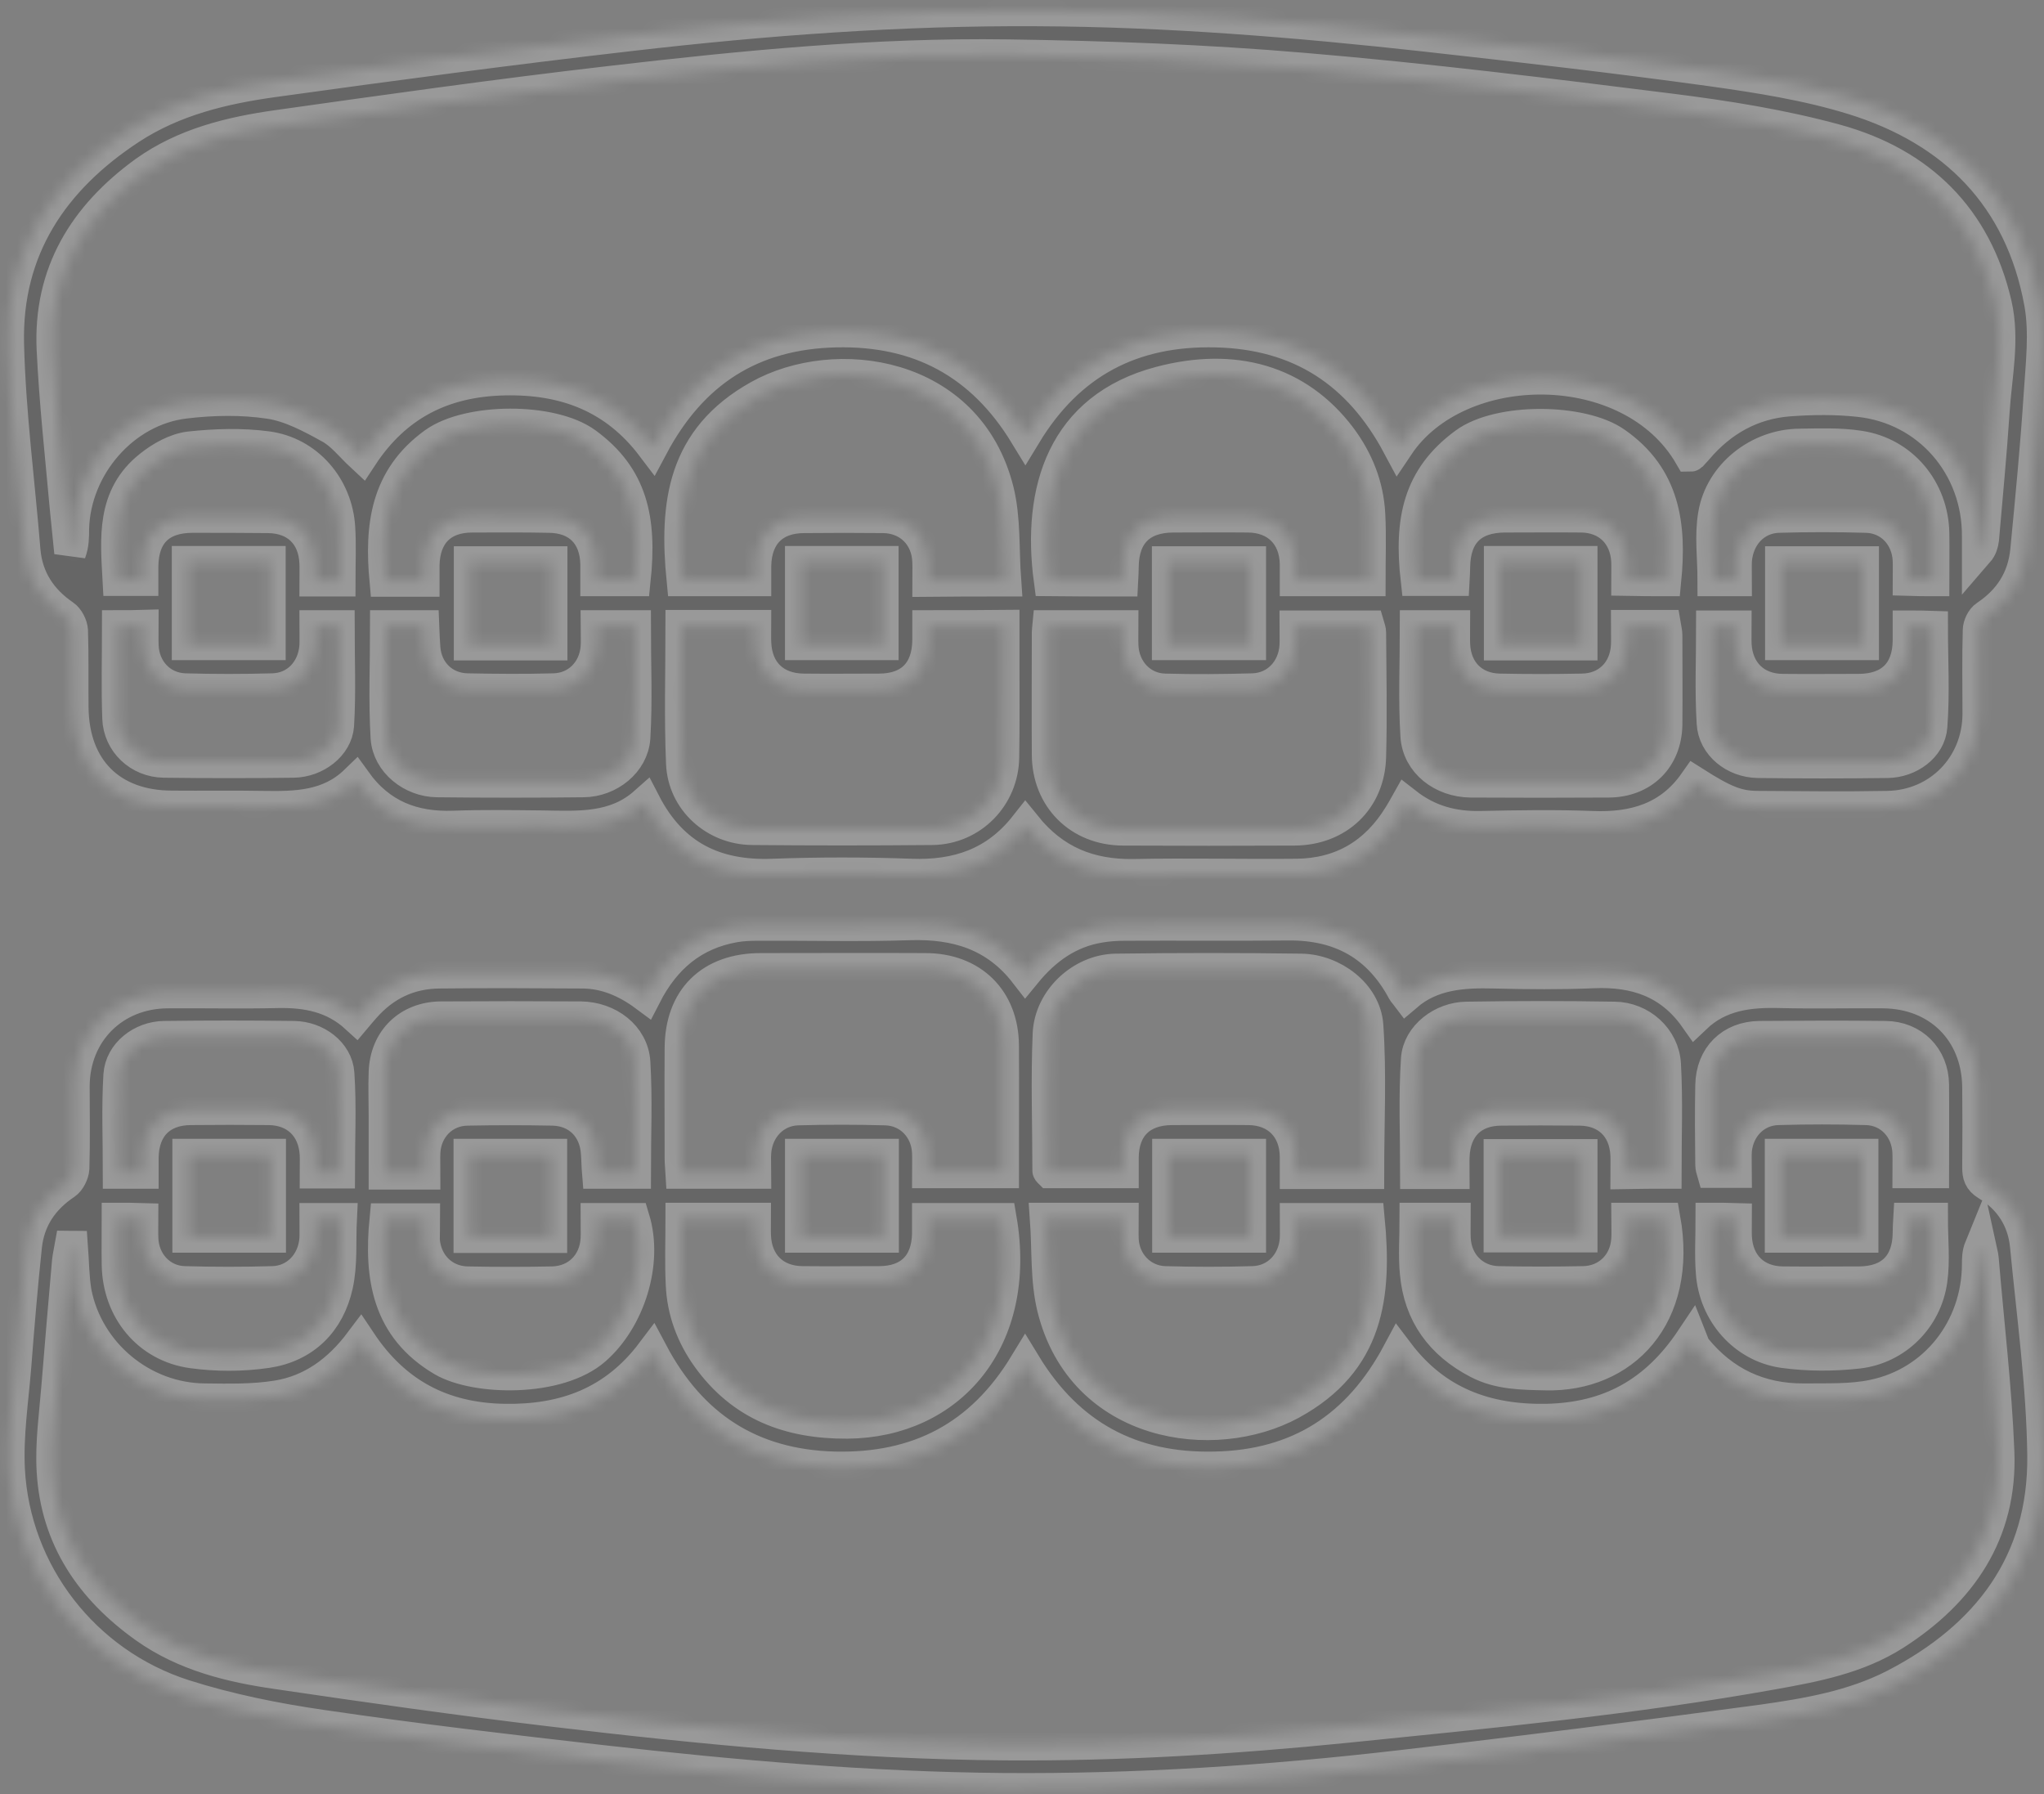
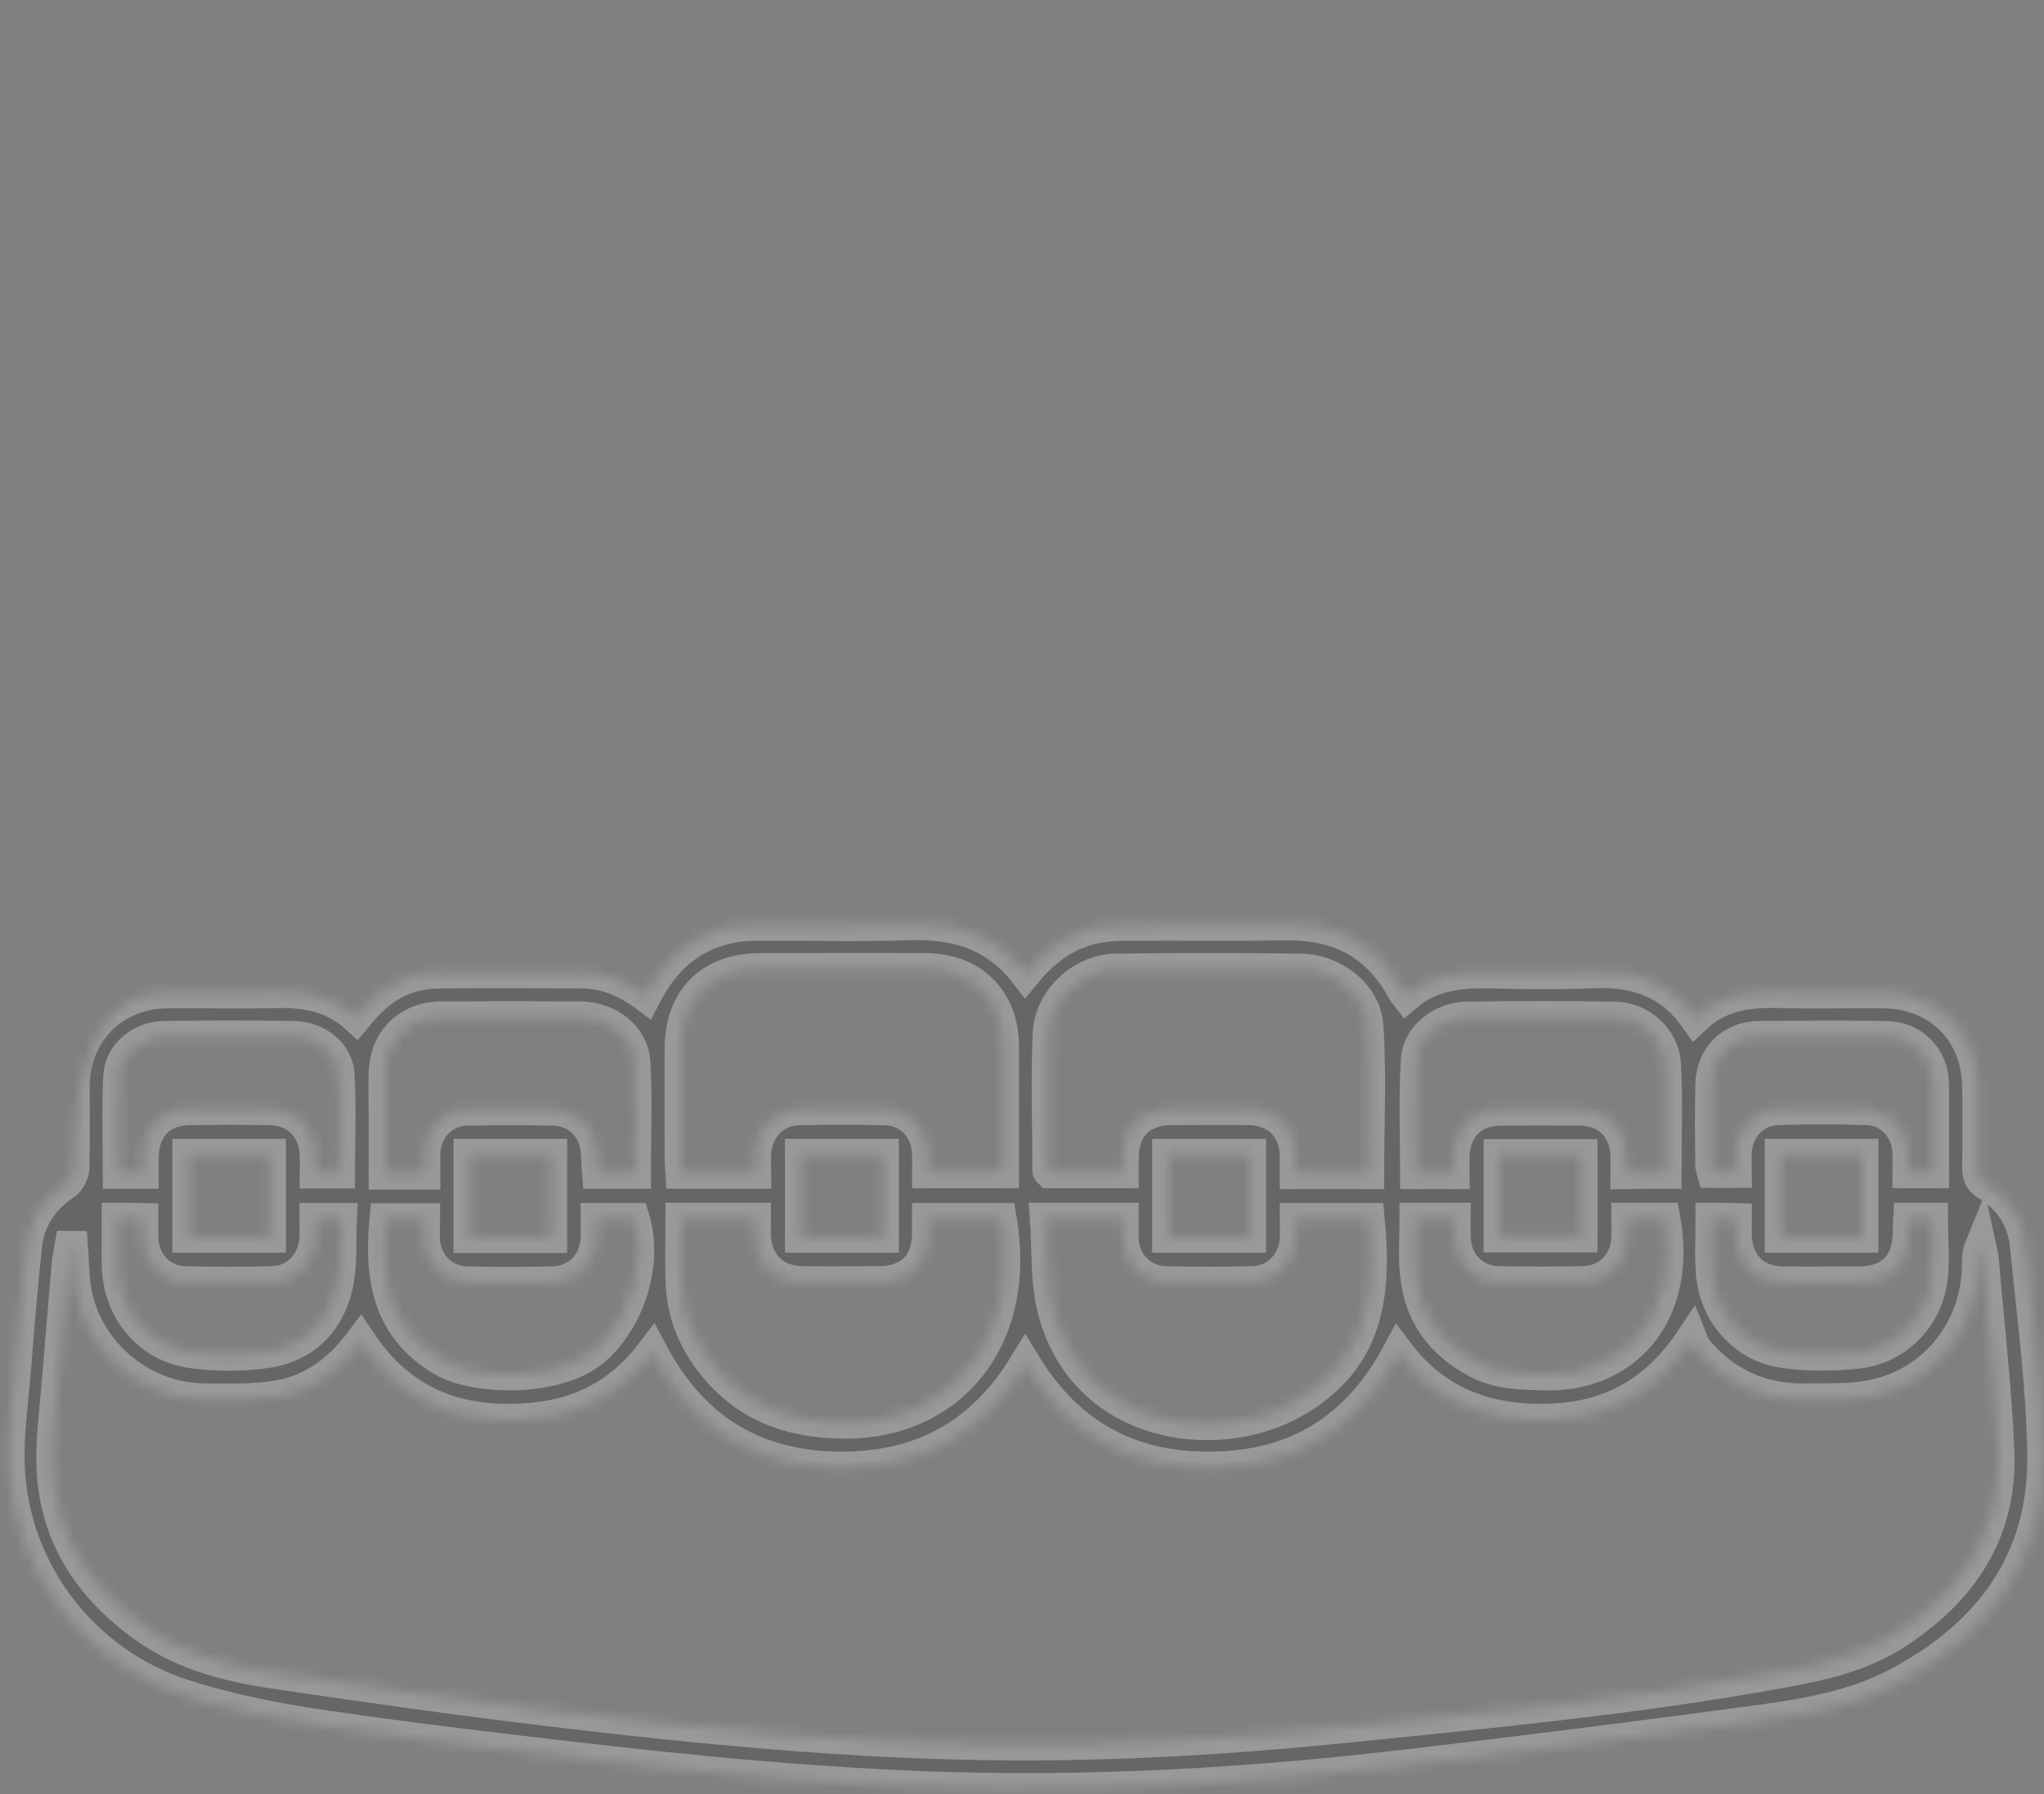
<svg xmlns="http://www.w3.org/2000/svg" width="180" height="158" viewBox="0 0 180 158" fill="none">
  <rect x="0" y="0" width="180" height="158" fill="#808080" stroke="none" />
  <g opacity="0.2">
    <mask id="path-1-inside-1_370_1189" fill="white">
-       <path d="M56.831 87.683C58.553 84.315 61.061 82.225 64.675 81.585C65.364 81.462 66.052 81.438 66.741 81.438C71.216 81.413 75.667 81.536 80.142 81.388C84.2 81.266 87.667 82.298 90.298 85.692C92.068 83.528 94.158 82.052 96.863 81.61C97.576 81.487 98.339 81.438 99.052 81.438C103.847 81.413 108.642 81.462 113.437 81.413C118.01 81.364 121.404 83.233 123.567 87.29C123.617 87.388 123.715 87.462 123.863 87.659C126.1 85.741 128.805 85.569 131.608 85.642C134.51 85.716 137.436 85.741 140.338 85.618C143.977 85.47 147.05 86.454 149.288 89.626C151.427 87.585 154.009 87.29 156.763 87.364C159.788 87.438 162.837 87.364 165.861 87.388C170.706 87.438 174.124 90.831 174.197 95.675C174.222 98.06 174.222 100.421 174.197 102.806C174.197 103.47 174.32 103.913 174.96 104.306C176.976 105.511 178.181 107.38 178.402 109.691C178.992 115.838 179.853 122.01 179.927 128.182C180.025 137.6 175.033 144.116 166.87 148.346C163.206 150.239 159.173 150.928 155.165 151.493C144.567 152.92 133.969 154.272 123.371 155.501C111.715 156.854 100.035 157.616 88.306 157.518C76.503 157.419 64.749 156.387 53.02 155.059C44.807 154.124 36.594 153.165 28.406 151.961C24.299 151.37 20.144 150.534 16.209 149.28C7.382 146.452 1.259 138.461 0.792 129.363C0.644 126.363 1.112 123.314 1.357 120.289C1.628 116.773 1.923 113.257 2.292 109.765C2.538 107.38 3.767 105.56 5.759 104.232C6.128 103.986 6.447 103.347 6.472 102.88C6.546 100.47 6.497 98.036 6.497 95.626C6.521 90.905 10.013 87.413 14.759 87.388C18.005 87.364 21.226 87.438 24.472 87.364C27.004 87.315 29.365 87.757 31.357 89.577C31.627 89.257 31.849 88.987 32.094 88.716C33.84 86.725 36.029 85.667 38.684 85.642C42.914 85.593 47.119 85.618 51.348 85.642C53.315 85.667 55.11 86.405 56.831 87.683ZM6.349 109.789C6.3 109.789 6.251 109.765 6.202 109.765C6.128 110.183 6.029 110.601 5.98 111.044C5.661 114.707 5.341 118.396 5.046 122.06C4.849 124.543 4.48 127.051 4.628 129.535C4.972 135.461 8.021 139.912 12.792 143.305C16.259 145.764 20.291 146.748 24.398 147.338C32.389 148.518 40.356 149.649 48.373 150.608C61.725 152.206 75.102 153.51 88.552 153.608C98.609 153.682 108.617 153.067 118.625 152.059C131.166 150.78 143.731 149.6 156.173 147.362C159.886 146.698 163.599 145.985 166.845 143.92C172.697 140.182 176.263 134.994 175.992 127.863C175.771 122.183 175.083 116.502 174.615 110.847C174.591 110.503 174.468 110.158 174.394 109.814C174.173 110.355 174.173 110.847 174.173 111.339C174.148 116.945 170.435 121.74 164.976 122.871C163.009 123.289 160.894 123.191 158.853 123.215C154.968 123.24 151.772 121.74 149.313 118.715C149.165 118.543 149.116 118.273 148.968 117.904C145.747 122.724 141.616 124.887 136.206 125.01C130.846 125.109 126.42 123.461 123.125 119.109C119.633 125.65 114.371 129.068 106.97 129.215C99.642 129.387 94.109 126.412 90.273 120.117C86.388 126.51 80.831 129.387 73.479 129.215C66.102 129.018 60.864 125.576 57.422 119.084C54.102 123.486 49.7 125.109 44.389 125.01C38.955 124.912 34.799 122.724 31.75 118.15C29.832 120.707 27.447 122.453 24.422 122.945C22.332 123.289 20.168 123.24 18.054 123.215C12.57 123.191 7.726 119.183 6.669 113.798C6.447 112.47 6.447 111.117 6.349 109.789ZM120.494 103.298C120.494 98.921 120.715 94.593 120.42 90.29C120.223 87.536 117.395 85.421 114.592 85.372C109.158 85.298 103.699 85.298 98.265 85.372C95.216 85.421 92.462 88.028 92.339 91.052C92.167 95.06 92.314 99.068 92.314 103.077C92.314 103.126 92.412 103.199 92.437 103.224C94.576 103.224 96.691 103.224 98.88 103.224C98.88 102.732 98.88 102.314 98.88 101.921C98.904 99.24 100.478 97.691 103.183 97.667C105.445 97.667 107.683 97.642 109.945 97.667C112.453 97.691 114.076 99.339 114.1 101.847C114.1 102.314 114.1 102.781 114.1 103.298C116.363 103.298 118.453 103.298 120.494 103.298ZM66.52 103.273C66.52 102.585 66.471 101.995 66.52 101.429C66.692 99.339 68.216 97.765 70.233 97.691C72.815 97.618 75.397 97.618 77.978 97.691C80.093 97.741 81.642 99.413 81.716 101.503C81.741 102.068 81.716 102.634 81.716 103.224C84.003 103.224 86.142 103.224 88.331 103.224C88.331 99.437 88.355 95.749 88.331 92.06C88.306 88.003 85.601 85.323 81.495 85.323C76.651 85.298 71.831 85.323 66.987 85.323C62.585 85.323 59.93 87.929 59.93 92.331C59.905 95.577 59.93 98.798 59.93 102.044C59.93 102.437 59.979 102.831 60.004 103.273C62.192 103.273 64.282 103.273 66.52 103.273ZM92.093 107.306C92.29 110.035 92.117 112.716 92.732 115.199C95.363 125.699 106.92 127.297 113.707 123.609C120.518 119.896 121.182 114.068 120.543 107.331C118.428 107.331 116.338 107.331 114.1 107.331C114.1 107.97 114.125 108.535 114.1 109.101C113.953 111.24 112.404 112.839 110.314 112.888C107.732 112.962 105.15 112.962 102.568 112.888C100.527 112.814 98.978 111.191 98.88 109.15C98.855 108.56 98.88 107.945 98.88 107.306C96.617 107.306 94.527 107.306 92.093 107.306ZM60.004 107.306C60.004 109.273 59.93 111.191 60.028 113.109C60.126 115.445 60.938 117.609 62.29 119.502C65.315 123.732 69.495 125.305 74.61 125.281C83.683 125.207 89.954 117.953 88.134 107.331C86.019 107.331 83.929 107.331 81.716 107.331C81.716 107.822 81.716 108.24 81.716 108.634C81.667 111.339 80.118 112.888 77.413 112.888C75.151 112.888 72.913 112.912 70.651 112.888C68.192 112.863 66.594 111.265 66.495 108.83C66.471 108.339 66.495 107.871 66.495 107.306C64.307 107.306 62.241 107.306 60.004 107.306ZM146.682 103.273C146.682 100.027 146.805 96.88 146.632 93.733C146.509 91.421 144.493 89.626 142.182 89.601C137.829 89.528 133.502 89.528 129.149 89.601C127.01 89.626 124.92 91.2 124.772 93.241C124.551 96.56 124.699 99.929 124.699 103.298C125.756 103.298 126.813 103.298 128.018 103.298C128.018 102.781 127.994 102.29 128.018 101.822C128.117 99.265 129.666 97.716 132.223 97.716C134.51 97.691 136.821 97.691 139.108 97.716C141.518 97.741 143.092 99.265 143.214 101.675C143.239 102.191 143.214 102.732 143.214 103.298C144.469 103.273 145.526 103.273 146.682 103.273ZM55.922 103.273C55.922 99.978 56.069 96.757 55.873 93.536C55.725 91.224 53.586 89.601 51.127 89.577C47.02 89.552 42.938 89.552 38.832 89.577C35.98 89.601 33.963 91.544 33.865 94.421C33.816 95.7 33.865 96.954 33.865 98.232C33.865 99.904 33.865 101.577 33.865 103.347C34.553 103.347 35.07 103.347 35.611 103.347C36.176 103.347 36.717 103.347 37.381 103.347C37.381 102.609 37.356 102.044 37.381 101.478C37.48 99.364 39.053 97.741 41.168 97.716C43.676 97.667 46.16 97.667 48.668 97.716C50.881 97.765 52.405 99.29 52.553 101.503C52.602 102.093 52.602 102.683 52.651 103.273C53.807 103.273 54.84 103.273 55.922 103.273ZM37.356 107.355C36.102 107.355 35.02 107.355 33.939 107.355C33.447 112.445 34.135 116.945 38.979 119.797C41.881 121.494 49.16 121.666 52.405 118.814C55.405 116.183 57.004 111.216 55.823 107.331C54.766 107.331 53.733 107.331 52.528 107.331C52.528 107.97 52.553 108.535 52.528 109.101C52.405 111.289 50.832 112.863 48.643 112.912C46.135 112.962 43.651 112.962 41.143 112.912C39.029 112.863 37.48 111.289 37.332 109.175C37.332 108.535 37.356 107.945 37.356 107.355ZM124.649 107.306C124.649 108.978 124.526 110.552 124.674 112.076C124.994 115.716 126.912 118.322 130.133 119.994C132.002 120.978 134.043 120.978 136.108 121.027C142.944 121.199 148.108 115.912 146.583 107.306C145.526 107.306 144.493 107.306 143.288 107.306C143.288 107.97 143.337 108.585 143.288 109.175C143.141 111.289 141.567 112.839 139.452 112.888C136.944 112.937 134.461 112.937 131.952 112.888C129.789 112.839 128.215 111.216 128.117 109.052C128.092 108.486 128.117 107.921 128.117 107.306C126.862 107.306 125.805 107.306 124.649 107.306ZM12.57 103.273C12.57 102.708 12.57 102.29 12.57 101.896C12.62 99.265 14.169 97.691 16.775 97.667C19.062 97.642 21.349 97.642 23.66 97.667C26.045 97.691 27.644 99.216 27.791 101.626C27.816 102.142 27.791 102.658 27.791 103.249C28.553 103.249 29.193 103.249 29.857 103.249C29.857 100.322 30.004 97.421 29.808 94.519C29.685 92.7 27.865 91.323 25.873 91.298C22.062 91.249 18.25 91.249 14.464 91.298C12.472 91.323 10.628 92.749 10.505 94.667C10.333 97.495 10.456 100.372 10.456 103.273C11.144 103.273 11.783 103.273 12.57 103.273ZM168.05 103.224C168.861 103.224 169.525 103.224 170.238 103.224C170.238 100.593 170.263 98.036 170.238 95.503C170.214 93.093 168.468 91.323 166.034 91.298C162.345 91.249 158.657 91.273 154.968 91.298C152.436 91.323 150.739 93.019 150.69 95.552C150.641 97.888 150.665 100.224 150.69 102.56C150.69 102.781 150.763 103.027 150.813 103.199C151.526 103.199 152.165 103.199 152.878 103.199C152.878 102.486 152.829 101.872 152.878 101.257C153.1 99.216 154.599 97.716 156.591 97.667C159.173 97.593 161.755 97.593 164.337 97.667C166.427 97.716 167.976 99.364 168.05 101.503C168.075 102.093 168.05 102.658 168.05 103.224ZM10.357 107.306C10.357 108.708 10.333 110.035 10.357 111.388C10.431 115.322 13.013 118.543 16.923 119.084C19.087 119.379 21.349 119.379 23.513 119.06C26.808 118.568 28.971 116.404 29.685 113.183C30.103 111.314 29.93 109.298 30.029 107.331C29.168 107.331 28.529 107.331 27.767 107.331C27.767 107.945 27.791 108.511 27.767 109.076C27.619 111.216 26.07 112.839 24.004 112.888C21.422 112.962 18.841 112.962 16.259 112.888C14.169 112.839 12.62 111.166 12.546 109.052C12.521 108.486 12.546 107.921 12.546 107.331C11.759 107.306 11.144 107.306 10.357 107.306ZM150.714 107.306C150.714 108.953 150.616 110.503 150.739 112.052C150.985 115.593 153.567 118.568 157.058 119.06C159.222 119.355 161.485 119.355 163.648 119.109C166.993 118.715 169.624 116.084 170.091 112.74C170.337 110.994 170.14 109.175 170.14 107.306C169.476 107.306 168.837 107.306 168.124 107.306C168.099 107.749 168.075 108.142 168.075 108.56C168.05 111.339 166.501 112.888 163.747 112.912C161.485 112.912 159.247 112.937 156.985 112.912C154.599 112.888 153.001 111.339 152.878 108.929C152.854 108.412 152.878 107.896 152.878 107.331C152.067 107.306 151.477 107.306 150.714 107.306ZM23.783 101.675C21.3 101.675 18.939 101.675 16.578 101.675C16.578 104.134 16.578 106.519 16.578 108.904C19.013 108.904 21.373 108.904 23.783 108.904C23.783 106.47 23.783 104.134 23.783 101.675ZM102.863 108.904C105.347 108.904 107.707 108.904 110.092 108.904C110.092 106.445 110.092 104.06 110.092 101.675C107.633 101.675 105.273 101.675 102.863 101.675C102.863 104.109 102.863 106.47 102.863 108.904ZM156.813 108.904C159.296 108.904 161.657 108.904 164.017 108.904C164.017 106.445 164.017 104.06 164.017 101.675C161.558 101.675 159.222 101.675 156.813 101.675C156.813 104.134 156.813 106.47 156.813 108.904ZM77.757 101.675C75.274 101.675 72.913 101.675 70.528 101.675C70.528 104.134 70.528 106.519 70.528 108.904C72.987 108.904 75.347 108.904 77.757 108.904C77.757 106.47 77.757 104.109 77.757 101.675ZM48.545 108.929C48.545 106.421 48.545 104.036 48.545 101.675C46.086 101.675 43.725 101.675 41.34 101.675C41.34 104.134 41.34 106.544 41.34 108.929C43.75 108.929 46.086 108.929 48.545 108.929ZM132.051 108.88C134.51 108.88 136.87 108.88 139.28 108.88C139.28 106.421 139.28 104.085 139.28 101.699C136.821 101.699 134.436 101.699 132.051 101.699C132.051 104.158 132.051 106.494 132.051 108.88Z" />
+       <path d="M56.831 87.683C58.553 84.315 61.061 82.225 64.675 81.585C65.364 81.462 66.052 81.438 66.741 81.438C71.216 81.413 75.667 81.536 80.142 81.388C84.2 81.266 87.667 82.298 90.298 85.692C92.068 83.528 94.158 82.052 96.863 81.61C97.576 81.487 98.339 81.438 99.052 81.438C103.847 81.413 108.642 81.462 113.437 81.413C118.01 81.364 121.404 83.233 123.567 87.29C123.617 87.388 123.715 87.462 123.863 87.659C126.1 85.741 128.805 85.569 131.608 85.642C134.51 85.716 137.436 85.741 140.338 85.618C143.977 85.47 147.05 86.454 149.288 89.626C151.427 87.585 154.009 87.29 156.763 87.364C159.788 87.438 162.837 87.364 165.861 87.388C170.706 87.438 174.124 90.831 174.197 95.675C174.222 98.06 174.222 100.421 174.197 102.806C174.197 103.47 174.32 103.913 174.96 104.306C176.976 105.511 178.181 107.38 178.402 109.691C178.992 115.838 179.853 122.01 179.927 128.182C180.025 137.6 175.033 144.116 166.87 148.346C163.206 150.239 159.173 150.928 155.165 151.493C144.567 152.92 133.969 154.272 123.371 155.501C111.715 156.854 100.035 157.616 88.306 157.518C76.503 157.419 64.749 156.387 53.02 155.059C44.807 154.124 36.594 153.165 28.406 151.961C24.299 151.37 20.144 150.534 16.209 149.28C7.382 146.452 1.259 138.461 0.792 129.363C0.644 126.363 1.112 123.314 1.357 120.289C1.628 116.773 1.923 113.257 2.292 109.765C2.538 107.38 3.767 105.56 5.759 104.232C6.128 103.986 6.447 103.347 6.472 102.88C6.521 90.905 10.013 87.413 14.759 87.388C18.005 87.364 21.226 87.438 24.472 87.364C27.004 87.315 29.365 87.757 31.357 89.577C31.627 89.257 31.849 88.987 32.094 88.716C33.84 86.725 36.029 85.667 38.684 85.642C42.914 85.593 47.119 85.618 51.348 85.642C53.315 85.667 55.11 86.405 56.831 87.683ZM6.349 109.789C6.3 109.789 6.251 109.765 6.202 109.765C6.128 110.183 6.029 110.601 5.98 111.044C5.661 114.707 5.341 118.396 5.046 122.06C4.849 124.543 4.48 127.051 4.628 129.535C4.972 135.461 8.021 139.912 12.792 143.305C16.259 145.764 20.291 146.748 24.398 147.338C32.389 148.518 40.356 149.649 48.373 150.608C61.725 152.206 75.102 153.51 88.552 153.608C98.609 153.682 108.617 153.067 118.625 152.059C131.166 150.78 143.731 149.6 156.173 147.362C159.886 146.698 163.599 145.985 166.845 143.92C172.697 140.182 176.263 134.994 175.992 127.863C175.771 122.183 175.083 116.502 174.615 110.847C174.591 110.503 174.468 110.158 174.394 109.814C174.173 110.355 174.173 110.847 174.173 111.339C174.148 116.945 170.435 121.74 164.976 122.871C163.009 123.289 160.894 123.191 158.853 123.215C154.968 123.24 151.772 121.74 149.313 118.715C149.165 118.543 149.116 118.273 148.968 117.904C145.747 122.724 141.616 124.887 136.206 125.01C130.846 125.109 126.42 123.461 123.125 119.109C119.633 125.65 114.371 129.068 106.97 129.215C99.642 129.387 94.109 126.412 90.273 120.117C86.388 126.51 80.831 129.387 73.479 129.215C66.102 129.018 60.864 125.576 57.422 119.084C54.102 123.486 49.7 125.109 44.389 125.01C38.955 124.912 34.799 122.724 31.75 118.15C29.832 120.707 27.447 122.453 24.422 122.945C22.332 123.289 20.168 123.24 18.054 123.215C12.57 123.191 7.726 119.183 6.669 113.798C6.447 112.47 6.447 111.117 6.349 109.789ZM120.494 103.298C120.494 98.921 120.715 94.593 120.42 90.29C120.223 87.536 117.395 85.421 114.592 85.372C109.158 85.298 103.699 85.298 98.265 85.372C95.216 85.421 92.462 88.028 92.339 91.052C92.167 95.06 92.314 99.068 92.314 103.077C92.314 103.126 92.412 103.199 92.437 103.224C94.576 103.224 96.691 103.224 98.88 103.224C98.88 102.732 98.88 102.314 98.88 101.921C98.904 99.24 100.478 97.691 103.183 97.667C105.445 97.667 107.683 97.642 109.945 97.667C112.453 97.691 114.076 99.339 114.1 101.847C114.1 102.314 114.1 102.781 114.1 103.298C116.363 103.298 118.453 103.298 120.494 103.298ZM66.52 103.273C66.52 102.585 66.471 101.995 66.52 101.429C66.692 99.339 68.216 97.765 70.233 97.691C72.815 97.618 75.397 97.618 77.978 97.691C80.093 97.741 81.642 99.413 81.716 101.503C81.741 102.068 81.716 102.634 81.716 103.224C84.003 103.224 86.142 103.224 88.331 103.224C88.331 99.437 88.355 95.749 88.331 92.06C88.306 88.003 85.601 85.323 81.495 85.323C76.651 85.298 71.831 85.323 66.987 85.323C62.585 85.323 59.93 87.929 59.93 92.331C59.905 95.577 59.93 98.798 59.93 102.044C59.93 102.437 59.979 102.831 60.004 103.273C62.192 103.273 64.282 103.273 66.52 103.273ZM92.093 107.306C92.29 110.035 92.117 112.716 92.732 115.199C95.363 125.699 106.92 127.297 113.707 123.609C120.518 119.896 121.182 114.068 120.543 107.331C118.428 107.331 116.338 107.331 114.1 107.331C114.1 107.97 114.125 108.535 114.1 109.101C113.953 111.24 112.404 112.839 110.314 112.888C107.732 112.962 105.15 112.962 102.568 112.888C100.527 112.814 98.978 111.191 98.88 109.15C98.855 108.56 98.88 107.945 98.88 107.306C96.617 107.306 94.527 107.306 92.093 107.306ZM60.004 107.306C60.004 109.273 59.93 111.191 60.028 113.109C60.126 115.445 60.938 117.609 62.29 119.502C65.315 123.732 69.495 125.305 74.61 125.281C83.683 125.207 89.954 117.953 88.134 107.331C86.019 107.331 83.929 107.331 81.716 107.331C81.716 107.822 81.716 108.24 81.716 108.634C81.667 111.339 80.118 112.888 77.413 112.888C75.151 112.888 72.913 112.912 70.651 112.888C68.192 112.863 66.594 111.265 66.495 108.83C66.471 108.339 66.495 107.871 66.495 107.306C64.307 107.306 62.241 107.306 60.004 107.306ZM146.682 103.273C146.682 100.027 146.805 96.88 146.632 93.733C146.509 91.421 144.493 89.626 142.182 89.601C137.829 89.528 133.502 89.528 129.149 89.601C127.01 89.626 124.92 91.2 124.772 93.241C124.551 96.56 124.699 99.929 124.699 103.298C125.756 103.298 126.813 103.298 128.018 103.298C128.018 102.781 127.994 102.29 128.018 101.822C128.117 99.265 129.666 97.716 132.223 97.716C134.51 97.691 136.821 97.691 139.108 97.716C141.518 97.741 143.092 99.265 143.214 101.675C143.239 102.191 143.214 102.732 143.214 103.298C144.469 103.273 145.526 103.273 146.682 103.273ZM55.922 103.273C55.922 99.978 56.069 96.757 55.873 93.536C55.725 91.224 53.586 89.601 51.127 89.577C47.02 89.552 42.938 89.552 38.832 89.577C35.98 89.601 33.963 91.544 33.865 94.421C33.816 95.7 33.865 96.954 33.865 98.232C33.865 99.904 33.865 101.577 33.865 103.347C34.553 103.347 35.07 103.347 35.611 103.347C36.176 103.347 36.717 103.347 37.381 103.347C37.381 102.609 37.356 102.044 37.381 101.478C37.48 99.364 39.053 97.741 41.168 97.716C43.676 97.667 46.16 97.667 48.668 97.716C50.881 97.765 52.405 99.29 52.553 101.503C52.602 102.093 52.602 102.683 52.651 103.273C53.807 103.273 54.84 103.273 55.922 103.273ZM37.356 107.355C36.102 107.355 35.02 107.355 33.939 107.355C33.447 112.445 34.135 116.945 38.979 119.797C41.881 121.494 49.16 121.666 52.405 118.814C55.405 116.183 57.004 111.216 55.823 107.331C54.766 107.331 53.733 107.331 52.528 107.331C52.528 107.97 52.553 108.535 52.528 109.101C52.405 111.289 50.832 112.863 48.643 112.912C46.135 112.962 43.651 112.962 41.143 112.912C39.029 112.863 37.48 111.289 37.332 109.175C37.332 108.535 37.356 107.945 37.356 107.355ZM124.649 107.306C124.649 108.978 124.526 110.552 124.674 112.076C124.994 115.716 126.912 118.322 130.133 119.994C132.002 120.978 134.043 120.978 136.108 121.027C142.944 121.199 148.108 115.912 146.583 107.306C145.526 107.306 144.493 107.306 143.288 107.306C143.288 107.97 143.337 108.585 143.288 109.175C143.141 111.289 141.567 112.839 139.452 112.888C136.944 112.937 134.461 112.937 131.952 112.888C129.789 112.839 128.215 111.216 128.117 109.052C128.092 108.486 128.117 107.921 128.117 107.306C126.862 107.306 125.805 107.306 124.649 107.306ZM12.57 103.273C12.57 102.708 12.57 102.29 12.57 101.896C12.62 99.265 14.169 97.691 16.775 97.667C19.062 97.642 21.349 97.642 23.66 97.667C26.045 97.691 27.644 99.216 27.791 101.626C27.816 102.142 27.791 102.658 27.791 103.249C28.553 103.249 29.193 103.249 29.857 103.249C29.857 100.322 30.004 97.421 29.808 94.519C29.685 92.7 27.865 91.323 25.873 91.298C22.062 91.249 18.25 91.249 14.464 91.298C12.472 91.323 10.628 92.749 10.505 94.667C10.333 97.495 10.456 100.372 10.456 103.273C11.144 103.273 11.783 103.273 12.57 103.273ZM168.05 103.224C168.861 103.224 169.525 103.224 170.238 103.224C170.238 100.593 170.263 98.036 170.238 95.503C170.214 93.093 168.468 91.323 166.034 91.298C162.345 91.249 158.657 91.273 154.968 91.298C152.436 91.323 150.739 93.019 150.69 95.552C150.641 97.888 150.665 100.224 150.69 102.56C150.69 102.781 150.763 103.027 150.813 103.199C151.526 103.199 152.165 103.199 152.878 103.199C152.878 102.486 152.829 101.872 152.878 101.257C153.1 99.216 154.599 97.716 156.591 97.667C159.173 97.593 161.755 97.593 164.337 97.667C166.427 97.716 167.976 99.364 168.05 101.503C168.075 102.093 168.05 102.658 168.05 103.224ZM10.357 107.306C10.357 108.708 10.333 110.035 10.357 111.388C10.431 115.322 13.013 118.543 16.923 119.084C19.087 119.379 21.349 119.379 23.513 119.06C26.808 118.568 28.971 116.404 29.685 113.183C30.103 111.314 29.93 109.298 30.029 107.331C29.168 107.331 28.529 107.331 27.767 107.331C27.767 107.945 27.791 108.511 27.767 109.076C27.619 111.216 26.07 112.839 24.004 112.888C21.422 112.962 18.841 112.962 16.259 112.888C14.169 112.839 12.62 111.166 12.546 109.052C12.521 108.486 12.546 107.921 12.546 107.331C11.759 107.306 11.144 107.306 10.357 107.306ZM150.714 107.306C150.714 108.953 150.616 110.503 150.739 112.052C150.985 115.593 153.567 118.568 157.058 119.06C159.222 119.355 161.485 119.355 163.648 119.109C166.993 118.715 169.624 116.084 170.091 112.74C170.337 110.994 170.14 109.175 170.14 107.306C169.476 107.306 168.837 107.306 168.124 107.306C168.099 107.749 168.075 108.142 168.075 108.56C168.05 111.339 166.501 112.888 163.747 112.912C161.485 112.912 159.247 112.937 156.985 112.912C154.599 112.888 153.001 111.339 152.878 108.929C152.854 108.412 152.878 107.896 152.878 107.331C152.067 107.306 151.477 107.306 150.714 107.306ZM23.783 101.675C21.3 101.675 18.939 101.675 16.578 101.675C16.578 104.134 16.578 106.519 16.578 108.904C19.013 108.904 21.373 108.904 23.783 108.904C23.783 106.47 23.783 104.134 23.783 101.675ZM102.863 108.904C105.347 108.904 107.707 108.904 110.092 108.904C110.092 106.445 110.092 104.06 110.092 101.675C107.633 101.675 105.273 101.675 102.863 101.675C102.863 104.109 102.863 106.47 102.863 108.904ZM156.813 108.904C159.296 108.904 161.657 108.904 164.017 108.904C164.017 106.445 164.017 104.06 164.017 101.675C161.558 101.675 159.222 101.675 156.813 101.675C156.813 104.134 156.813 106.47 156.813 108.904ZM77.757 101.675C75.274 101.675 72.913 101.675 70.528 101.675C70.528 104.134 70.528 106.519 70.528 108.904C72.987 108.904 75.347 108.904 77.757 108.904C77.757 106.47 77.757 104.109 77.757 101.675ZM48.545 108.929C48.545 106.421 48.545 104.036 48.545 101.675C46.086 101.675 43.725 101.675 41.34 101.675C41.34 104.134 41.34 106.544 41.34 108.929C43.75 108.929 46.086 108.929 48.545 108.929ZM132.051 108.88C134.51 108.88 136.87 108.88 139.28 108.88C139.28 106.421 139.28 104.085 139.28 101.699C136.821 101.699 134.436 101.699 132.051 101.699C132.051 104.158 132.051 106.494 132.051 108.88Z" />
    </mask>
    <path d="M56.831 87.683C58.553 84.315 61.061 82.225 64.675 81.585C65.364 81.462 66.052 81.438 66.741 81.438C71.216 81.413 75.667 81.536 80.142 81.388C84.2 81.266 87.667 82.298 90.298 85.692C92.068 83.528 94.158 82.052 96.863 81.61C97.576 81.487 98.339 81.438 99.052 81.438C103.847 81.413 108.642 81.462 113.437 81.413C118.01 81.364 121.404 83.233 123.567 87.29C123.617 87.388 123.715 87.462 123.863 87.659C126.1 85.741 128.805 85.569 131.608 85.642C134.51 85.716 137.436 85.741 140.338 85.618C143.977 85.47 147.05 86.454 149.288 89.626C151.427 87.585 154.009 87.29 156.763 87.364C159.788 87.438 162.837 87.364 165.861 87.388C170.706 87.438 174.124 90.831 174.197 95.675C174.222 98.06 174.222 100.421 174.197 102.806C174.197 103.47 174.32 103.913 174.96 104.306C176.976 105.511 178.181 107.38 178.402 109.691C178.992 115.838 179.853 122.01 179.927 128.182C180.025 137.6 175.033 144.116 166.87 148.346C163.206 150.239 159.173 150.928 155.165 151.493C144.567 152.92 133.969 154.272 123.371 155.501C111.715 156.854 100.035 157.616 88.306 157.518C76.503 157.419 64.749 156.387 53.02 155.059C44.807 154.124 36.594 153.165 28.406 151.961C24.299 151.37 20.144 150.534 16.209 149.28C7.382 146.452 1.259 138.461 0.792 129.363C0.644 126.363 1.112 123.314 1.357 120.289C1.628 116.773 1.923 113.257 2.292 109.765C2.538 107.38 3.767 105.56 5.759 104.232C6.128 103.986 6.447 103.347 6.472 102.88C6.546 100.47 6.497 98.036 6.497 95.626C6.521 90.905 10.013 87.413 14.759 87.388C18.005 87.364 21.226 87.438 24.472 87.364C27.004 87.315 29.365 87.757 31.357 89.577C31.627 89.257 31.849 88.987 32.094 88.716C33.84 86.725 36.029 85.667 38.684 85.642C42.914 85.593 47.119 85.618 51.348 85.642C53.315 85.667 55.11 86.405 56.831 87.683ZM6.349 109.789C6.3 109.789 6.251 109.765 6.202 109.765C6.128 110.183 6.029 110.601 5.98 111.044C5.661 114.707 5.341 118.396 5.046 122.06C4.849 124.543 4.48 127.051 4.628 129.535C4.972 135.461 8.021 139.912 12.792 143.305C16.259 145.764 20.291 146.748 24.398 147.338C32.389 148.518 40.356 149.649 48.373 150.608C61.725 152.206 75.102 153.51 88.552 153.608C98.609 153.682 108.617 153.067 118.625 152.059C131.166 150.78 143.731 149.6 156.173 147.362C159.886 146.698 163.599 145.985 166.845 143.92C172.697 140.182 176.263 134.994 175.992 127.863C175.771 122.183 175.083 116.502 174.615 110.847C174.591 110.503 174.468 110.158 174.394 109.814C174.173 110.355 174.173 110.847 174.173 111.339C174.148 116.945 170.435 121.74 164.976 122.871C163.009 123.289 160.894 123.191 158.853 123.215C154.968 123.24 151.772 121.74 149.313 118.715C149.165 118.543 149.116 118.273 148.968 117.904C145.747 122.724 141.616 124.887 136.206 125.01C130.846 125.109 126.42 123.461 123.125 119.109C119.633 125.65 114.371 129.068 106.97 129.215C99.642 129.387 94.109 126.412 90.273 120.117C86.388 126.51 80.831 129.387 73.479 129.215C66.102 129.018 60.864 125.576 57.422 119.084C54.102 123.486 49.7 125.109 44.389 125.01C38.955 124.912 34.799 122.724 31.75 118.15C29.832 120.707 27.447 122.453 24.422 122.945C22.332 123.289 20.168 123.24 18.054 123.215C12.57 123.191 7.726 119.183 6.669 113.798C6.447 112.47 6.447 111.117 6.349 109.789ZM120.494 103.298C120.494 98.921 120.715 94.593 120.42 90.29C120.223 87.536 117.395 85.421 114.592 85.372C109.158 85.298 103.699 85.298 98.265 85.372C95.216 85.421 92.462 88.028 92.339 91.052C92.167 95.06 92.314 99.068 92.314 103.077C92.314 103.126 92.412 103.199 92.437 103.224C94.576 103.224 96.691 103.224 98.88 103.224C98.88 102.732 98.88 102.314 98.88 101.921C98.904 99.24 100.478 97.691 103.183 97.667C105.445 97.667 107.683 97.642 109.945 97.667C112.453 97.691 114.076 99.339 114.1 101.847C114.1 102.314 114.1 102.781 114.1 103.298C116.363 103.298 118.453 103.298 120.494 103.298ZM66.52 103.273C66.52 102.585 66.471 101.995 66.52 101.429C66.692 99.339 68.216 97.765 70.233 97.691C72.815 97.618 75.397 97.618 77.978 97.691C80.093 97.741 81.642 99.413 81.716 101.503C81.741 102.068 81.716 102.634 81.716 103.224C84.003 103.224 86.142 103.224 88.331 103.224C88.331 99.437 88.355 95.749 88.331 92.06C88.306 88.003 85.601 85.323 81.495 85.323C76.651 85.298 71.831 85.323 66.987 85.323C62.585 85.323 59.93 87.929 59.93 92.331C59.905 95.577 59.93 98.798 59.93 102.044C59.93 102.437 59.979 102.831 60.004 103.273C62.192 103.273 64.282 103.273 66.52 103.273ZM92.093 107.306C92.29 110.035 92.117 112.716 92.732 115.199C95.363 125.699 106.92 127.297 113.707 123.609C120.518 119.896 121.182 114.068 120.543 107.331C118.428 107.331 116.338 107.331 114.1 107.331C114.1 107.97 114.125 108.535 114.1 109.101C113.953 111.24 112.404 112.839 110.314 112.888C107.732 112.962 105.15 112.962 102.568 112.888C100.527 112.814 98.978 111.191 98.88 109.15C98.855 108.56 98.88 107.945 98.88 107.306C96.617 107.306 94.527 107.306 92.093 107.306ZM60.004 107.306C60.004 109.273 59.93 111.191 60.028 113.109C60.126 115.445 60.938 117.609 62.29 119.502C65.315 123.732 69.495 125.305 74.61 125.281C83.683 125.207 89.954 117.953 88.134 107.331C86.019 107.331 83.929 107.331 81.716 107.331C81.716 107.822 81.716 108.24 81.716 108.634C81.667 111.339 80.118 112.888 77.413 112.888C75.151 112.888 72.913 112.912 70.651 112.888C68.192 112.863 66.594 111.265 66.495 108.83C66.471 108.339 66.495 107.871 66.495 107.306C64.307 107.306 62.241 107.306 60.004 107.306ZM146.682 103.273C146.682 100.027 146.805 96.88 146.632 93.733C146.509 91.421 144.493 89.626 142.182 89.601C137.829 89.528 133.502 89.528 129.149 89.601C127.01 89.626 124.92 91.2 124.772 93.241C124.551 96.56 124.699 99.929 124.699 103.298C125.756 103.298 126.813 103.298 128.018 103.298C128.018 102.781 127.994 102.29 128.018 101.822C128.117 99.265 129.666 97.716 132.223 97.716C134.51 97.691 136.821 97.691 139.108 97.716C141.518 97.741 143.092 99.265 143.214 101.675C143.239 102.191 143.214 102.732 143.214 103.298C144.469 103.273 145.526 103.273 146.682 103.273ZM55.922 103.273C55.922 99.978 56.069 96.757 55.873 93.536C55.725 91.224 53.586 89.601 51.127 89.577C47.02 89.552 42.938 89.552 38.832 89.577C35.98 89.601 33.963 91.544 33.865 94.421C33.816 95.7 33.865 96.954 33.865 98.232C33.865 99.904 33.865 101.577 33.865 103.347C34.553 103.347 35.07 103.347 35.611 103.347C36.176 103.347 36.717 103.347 37.381 103.347C37.381 102.609 37.356 102.044 37.381 101.478C37.48 99.364 39.053 97.741 41.168 97.716C43.676 97.667 46.16 97.667 48.668 97.716C50.881 97.765 52.405 99.29 52.553 101.503C52.602 102.093 52.602 102.683 52.651 103.273C53.807 103.273 54.84 103.273 55.922 103.273ZM37.356 107.355C36.102 107.355 35.02 107.355 33.939 107.355C33.447 112.445 34.135 116.945 38.979 119.797C41.881 121.494 49.16 121.666 52.405 118.814C55.405 116.183 57.004 111.216 55.823 107.331C54.766 107.331 53.733 107.331 52.528 107.331C52.528 107.97 52.553 108.535 52.528 109.101C52.405 111.289 50.832 112.863 48.643 112.912C46.135 112.962 43.651 112.962 41.143 112.912C39.029 112.863 37.48 111.289 37.332 109.175C37.332 108.535 37.356 107.945 37.356 107.355ZM124.649 107.306C124.649 108.978 124.526 110.552 124.674 112.076C124.994 115.716 126.912 118.322 130.133 119.994C132.002 120.978 134.043 120.978 136.108 121.027C142.944 121.199 148.108 115.912 146.583 107.306C145.526 107.306 144.493 107.306 143.288 107.306C143.288 107.97 143.337 108.585 143.288 109.175C143.141 111.289 141.567 112.839 139.452 112.888C136.944 112.937 134.461 112.937 131.952 112.888C129.789 112.839 128.215 111.216 128.117 109.052C128.092 108.486 128.117 107.921 128.117 107.306C126.862 107.306 125.805 107.306 124.649 107.306ZM12.57 103.273C12.57 102.708 12.57 102.29 12.57 101.896C12.62 99.265 14.169 97.691 16.775 97.667C19.062 97.642 21.349 97.642 23.66 97.667C26.045 97.691 27.644 99.216 27.791 101.626C27.816 102.142 27.791 102.658 27.791 103.249C28.553 103.249 29.193 103.249 29.857 103.249C29.857 100.322 30.004 97.421 29.808 94.519C29.685 92.7 27.865 91.323 25.873 91.298C22.062 91.249 18.25 91.249 14.464 91.298C12.472 91.323 10.628 92.749 10.505 94.667C10.333 97.495 10.456 100.372 10.456 103.273C11.144 103.273 11.783 103.273 12.57 103.273ZM168.05 103.224C168.861 103.224 169.525 103.224 170.238 103.224C170.238 100.593 170.263 98.036 170.238 95.503C170.214 93.093 168.468 91.323 166.034 91.298C162.345 91.249 158.657 91.273 154.968 91.298C152.436 91.323 150.739 93.019 150.69 95.552C150.641 97.888 150.665 100.224 150.69 102.56C150.69 102.781 150.763 103.027 150.813 103.199C151.526 103.199 152.165 103.199 152.878 103.199C152.878 102.486 152.829 101.872 152.878 101.257C153.1 99.216 154.599 97.716 156.591 97.667C159.173 97.593 161.755 97.593 164.337 97.667C166.427 97.716 167.976 99.364 168.05 101.503C168.075 102.093 168.05 102.658 168.05 103.224ZM10.357 107.306C10.357 108.708 10.333 110.035 10.357 111.388C10.431 115.322 13.013 118.543 16.923 119.084C19.087 119.379 21.349 119.379 23.513 119.06C26.808 118.568 28.971 116.404 29.685 113.183C30.103 111.314 29.93 109.298 30.029 107.331C29.168 107.331 28.529 107.331 27.767 107.331C27.767 107.945 27.791 108.511 27.767 109.076C27.619 111.216 26.07 112.839 24.004 112.888C21.422 112.962 18.841 112.962 16.259 112.888C14.169 112.839 12.62 111.166 12.546 109.052C12.521 108.486 12.546 107.921 12.546 107.331C11.759 107.306 11.144 107.306 10.357 107.306ZM150.714 107.306C150.714 108.953 150.616 110.503 150.739 112.052C150.985 115.593 153.567 118.568 157.058 119.06C159.222 119.355 161.485 119.355 163.648 119.109C166.993 118.715 169.624 116.084 170.091 112.74C170.337 110.994 170.14 109.175 170.14 107.306C169.476 107.306 168.837 107.306 168.124 107.306C168.099 107.749 168.075 108.142 168.075 108.56C168.05 111.339 166.501 112.888 163.747 112.912C161.485 112.912 159.247 112.937 156.985 112.912C154.599 112.888 153.001 111.339 152.878 108.929C152.854 108.412 152.878 107.896 152.878 107.331C152.067 107.306 151.477 107.306 150.714 107.306ZM23.783 101.675C21.3 101.675 18.939 101.675 16.578 101.675C16.578 104.134 16.578 106.519 16.578 108.904C19.013 108.904 21.373 108.904 23.783 108.904C23.783 106.47 23.783 104.134 23.783 101.675ZM102.863 108.904C105.347 108.904 107.707 108.904 110.092 108.904C110.092 106.445 110.092 104.06 110.092 101.675C107.633 101.675 105.273 101.675 102.863 101.675C102.863 104.109 102.863 106.47 102.863 108.904ZM156.813 108.904C159.296 108.904 161.657 108.904 164.017 108.904C164.017 106.445 164.017 104.06 164.017 101.675C161.558 101.675 159.222 101.675 156.813 101.675C156.813 104.134 156.813 106.47 156.813 108.904ZM77.757 101.675C75.274 101.675 72.913 101.675 70.528 101.675C70.528 104.134 70.528 106.519 70.528 108.904C72.987 108.904 75.347 108.904 77.757 108.904C77.757 106.47 77.757 104.109 77.757 101.675ZM48.545 108.929C48.545 106.421 48.545 104.036 48.545 101.675C46.086 101.675 43.725 101.675 41.34 101.675C41.34 104.134 41.34 106.544 41.34 108.929C43.75 108.929 46.086 108.929 48.545 108.929ZM132.051 108.88C134.51 108.88 136.87 108.88 139.28 108.88C139.28 106.421 139.28 104.085 139.28 101.699C136.821 101.699 134.436 101.699 132.051 101.699C132.051 104.158 132.051 106.494 132.051 108.88Z" fill="black" stroke="white" stroke-width="2.8" mask="url(#path-1-inside-1_370_1189)" />
  </g>
  <g opacity="0.2">
    <mask id="path-2-inside-2_370_1189" fill="white">
-       <path d="M90.297 72.712C87.666 76.056 84.273 77.163 80.24 77.015C76.183 76.868 72.126 76.868 68.068 77.015C63.028 77.212 59.216 75.417 56.782 70.696C54.151 73.032 50.954 72.81 47.807 72.761C45.176 72.737 42.569 72.687 39.938 72.786C36.422 72.909 33.495 71.827 31.307 68.778C28.971 71.04 26.094 71.089 23.143 71.04C20.488 70.991 17.807 71.04 15.152 71.015C9.767 71.015 6.447 67.696 6.398 62.286C6.373 60.024 6.422 57.786 6.349 55.524C6.324 55.057 6.004 54.442 5.636 54.196C3.619 52.819 2.39 50.95 2.168 48.516C1.677 42.442 0.865 36.369 0.718 30.27C0.521 21.935 4.652 15.787 11.488 11.312C15.324 8.804 19.676 7.771 24.102 7.156C34.578 5.705 45.028 4.304 55.528 3.099C67.404 1.722 79.33 0.837 91.33 0.911C102.764 0.96 114.174 1.894 125.534 3.148C133.919 4.083 142.304 5.042 150.665 6.197C154.87 6.787 159.123 7.451 163.181 8.705C172.082 11.459 177.959 17.361 179.656 26.705C180.123 29.311 179.779 32.09 179.607 34.77C179.311 39.344 178.869 43.918 178.426 48.491C178.18 50.975 176.951 52.868 174.885 54.245C174.541 54.467 174.246 55.057 174.246 55.499C174.172 57.958 174.221 60.417 174.221 62.876C174.197 67.401 170.779 70.942 166.254 71.04C162.394 71.114 158.558 71.064 154.697 71.04C152.952 71.015 151.796 70.523 149.238 68.901C147.05 72.023 143.927 72.958 140.239 72.81C136.968 72.687 133.673 72.737 130.403 72.81C128.018 72.859 125.854 72.319 123.837 70.745C123.616 71.138 123.444 71.458 123.223 71.802C121.157 75.171 118.157 76.966 114.198 77.015C109.403 77.064 104.608 76.941 99.814 77.04C95.953 77.089 92.83 75.859 90.297 72.712ZM31.873 40.18C34.848 35.656 39.004 33.541 44.389 33.418C49.749 33.295 54.151 34.967 57.446 39.319C60.937 32.754 66.2 29.361 73.601 29.189C80.929 29.016 86.461 31.992 90.297 38.287C94.158 31.918 99.715 29.016 107.067 29.189C114.469 29.361 119.682 32.803 123.124 39.246C128.46 31.279 143.632 31.18 148.82 40.131C148.87 40.131 148.919 40.131 148.943 40.106C149.116 39.934 149.263 39.737 149.435 39.565C151.575 37.033 154.279 35.508 157.574 35.262C159.615 35.115 161.681 35.09 163.697 35.311C169.82 35.951 174.221 41.065 174.172 47.237C174.172 47.704 174.172 48.147 174.172 48.614C174.492 48.245 174.59 47.852 174.639 47.483C174.959 43.721 175.328 39.983 175.574 36.221C175.771 33.098 176.484 29.951 175.771 26.803C174 19.156 169.082 14.386 161.73 12.345C156.984 11.041 152.042 10.255 147.148 9.64C136.378 8.287 125.608 6.96 114.789 6.05C106.133 5.312 97.453 4.992 88.773 4.869C77.044 4.697 65.364 5.853 53.733 7.205C43.922 8.337 34.159 9.714 24.397 11.091C20.242 11.681 16.209 12.664 12.742 15.148C7.431 19.008 4.308 24.049 4.627 30.787C4.849 35.459 5.365 40.082 5.783 44.754C5.906 46.057 6.054 47.36 6.177 48.663C6.447 47.95 6.447 47.237 6.447 46.549C6.595 41.09 10.873 36.098 16.283 35.459C18.742 35.164 21.299 35.115 23.733 35.483C25.553 35.754 27.348 36.713 28.996 37.623C30.078 38.188 30.889 39.27 31.873 40.18ZM92.314 55.13C92.289 55.401 92.264 55.524 92.264 55.647C92.264 59.261 92.24 62.852 92.264 66.466C92.289 70.278 95.043 73.032 98.879 73.056C103.92 73.081 108.961 73.081 114.002 73.056C117.813 73.032 120.567 70.425 120.665 66.638C120.764 62.999 120.69 59.335 120.665 55.696C120.665 55.499 120.592 55.327 120.542 55.155C118.354 55.155 116.264 55.155 114.075 55.155C114.075 55.77 114.1 56.311 114.075 56.852C113.952 58.991 112.428 60.614 110.338 60.688C107.756 60.761 105.174 60.786 102.592 60.712C100.477 60.663 98.953 58.991 98.855 56.876C98.83 56.311 98.855 55.745 98.855 55.13C96.617 55.13 94.502 55.13 92.314 55.13ZM81.74 55.13C81.74 55.622 81.74 55.991 81.74 56.36C81.716 59.139 80.166 60.712 77.412 60.712C75.199 60.712 72.986 60.737 70.773 60.712C68.216 60.688 66.618 59.114 66.519 56.606C66.495 56.139 66.519 55.647 66.519 55.106C64.282 55.106 62.167 55.106 60.003 55.106C60.003 59.188 59.88 63.196 60.052 67.204C60.175 70.474 62.954 72.983 66.249 73.007C71.535 73.056 76.822 73.056 82.109 73.007C85.576 72.958 88.306 70.155 88.355 66.688C88.404 63.737 88.379 60.786 88.379 57.835C88.379 56.95 88.379 56.065 88.379 55.106C86.117 55.13 84.002 55.13 81.74 55.13ZM98.83 51.122C98.855 50.631 98.879 50.286 98.879 49.917C98.904 47.065 100.453 45.516 103.281 45.491C105.494 45.491 107.707 45.467 109.92 45.491C112.428 45.516 114.051 47.139 114.1 49.647C114.1 50.114 114.1 50.581 114.1 51.098C116.362 51.098 118.452 51.098 120.616 51.098C120.616 49.131 120.69 47.213 120.592 45.319C120.469 42.786 119.559 40.524 118.059 38.508C114.272 33.492 108.641 31.942 102.15 33.664C93.592 35.926 91.379 43.18 92.437 51.098C94.527 51.122 96.592 51.122 98.83 51.122ZM88.527 51.122C88.33 48.393 88.502 45.688 87.888 43.205C85.257 32.656 73.527 31.107 66.814 34.869C60.126 38.606 59.438 44.385 60.101 51.098C62.216 51.098 64.306 51.098 66.519 51.098C66.519 50.631 66.519 50.213 66.519 49.819C66.569 47.114 68.142 45.541 70.822 45.541C73.158 45.516 75.495 45.516 77.831 45.541C80.068 45.59 81.666 47.213 81.74 49.45C81.765 50.016 81.74 50.557 81.74 51.147C84.002 51.122 86.093 51.122 88.527 51.122ZM33.987 55.13C33.987 58.45 33.84 61.721 34.036 64.966C34.184 67.13 36.274 68.778 38.487 68.802C42.79 68.851 47.093 68.851 51.397 68.802C53.634 68.778 55.724 67.13 55.872 64.966C56.069 61.721 55.921 58.45 55.921 55.13C54.839 55.13 53.757 55.13 52.528 55.13C52.528 55.819 52.577 56.409 52.528 57.024C52.356 59.089 50.831 60.639 48.766 60.688C46.233 60.761 43.676 60.737 41.143 60.688C39.053 60.639 37.528 59.114 37.381 57.048C37.331 56.409 37.307 55.77 37.282 55.13C36.102 55.13 35.045 55.13 33.987 55.13ZM124.674 55.13C124.674 58.425 124.526 61.622 124.723 64.794C124.87 67.155 127.01 68.802 129.518 68.827C133.575 68.851 137.632 68.851 141.689 68.827C144.665 68.802 146.706 66.786 146.755 63.811C146.78 61.179 146.755 58.573 146.755 55.942C146.755 55.671 146.681 55.401 146.632 55.106C145.525 55.106 144.468 55.106 143.263 55.106C143.263 55.721 143.288 56.286 143.263 56.852C143.14 59.114 141.567 60.688 139.304 60.712C136.895 60.761 134.46 60.761 132.05 60.712C129.714 60.663 128.165 59.089 128.067 56.753C128.042 56.237 128.067 55.721 128.067 55.13C126.887 55.13 125.829 55.13 124.674 55.13ZM55.897 51.098C56.462 45.713 55.651 41.975 51.618 39.024C48.593 36.811 41.241 36.86 38.241 39.024C33.987 42.098 33.495 46.352 33.938 51.147C34.504 51.147 35.02 51.147 35.536 51.147C36.102 51.147 36.643 51.147 37.307 51.147C37.307 50.581 37.307 50.188 37.307 49.77C37.356 47.065 38.905 45.491 41.586 45.491C43.848 45.491 46.085 45.467 48.348 45.516C50.905 45.541 52.454 47.09 52.503 49.672C52.503 50.139 52.503 50.606 52.503 51.098C53.806 51.098 54.839 51.098 55.897 51.098ZM146.657 51.098C147.124 46.303 146.607 42 142.255 38.975C139.304 36.91 132.001 36.836 129.001 39.049C124.919 42.049 124.157 45.811 124.747 51.073C125.829 51.073 126.887 51.073 128.018 51.073C128.042 50.631 128.067 50.262 128.067 49.893C128.116 47.016 129.641 45.516 132.493 45.491C134.755 45.491 136.993 45.467 139.255 45.491C141.591 45.516 143.165 47.09 143.288 49.401C143.312 49.942 143.288 50.508 143.288 51.073C144.542 51.098 145.575 51.098 146.657 51.098ZM10.381 55.13C10.381 57.934 10.308 60.589 10.406 63.245C10.48 65.384 12.25 67.056 14.439 67.081C18.25 67.13 22.061 67.13 25.848 67.081C27.791 67.056 29.66 65.655 29.782 63.86C29.955 60.983 29.832 58.081 29.832 55.13C29.168 55.13 28.528 55.13 27.766 55.13C27.766 55.745 27.791 56.311 27.766 56.876C27.619 59.04 26.094 60.639 24.004 60.688C21.422 60.761 18.84 60.761 16.283 60.688C14.168 60.614 12.644 58.966 12.57 56.852C12.545 56.286 12.57 55.721 12.57 55.106C11.783 55.13 11.144 55.13 10.381 55.13ZM168.074 55.155C168.074 55.622 168.074 56.016 168.074 56.409C168.049 59.163 166.5 60.712 163.722 60.737C161.459 60.737 159.222 60.761 156.96 60.737C154.574 60.712 152.976 59.139 152.853 56.753C152.829 56.237 152.853 55.721 152.853 55.155C152.091 55.155 151.452 55.155 150.763 55.155C150.763 58.032 150.64 60.86 150.812 63.663C150.911 65.606 152.73 67.081 154.82 67.106C158.632 67.155 162.443 67.155 166.23 67.106C168.123 67.081 169.967 65.778 170.09 63.958C170.312 61.057 170.14 58.106 170.14 55.18C169.451 55.155 168.812 55.155 168.074 55.155ZM29.905 51.122C29.905 49.549 29.979 47.999 29.881 46.45C29.66 42.86 27.078 39.836 23.512 39.369C21.274 39.074 18.939 39.147 16.676 39.393C15.471 39.541 14.193 40.254 13.209 41.041C9.84 43.696 10.234 47.434 10.431 51.073C11.193 51.073 11.832 51.073 12.545 51.073C12.545 50.606 12.545 50.262 12.545 49.893C12.57 47.041 14.094 45.516 16.971 45.516C19.184 45.516 21.398 45.516 23.61 45.541C26.094 45.565 27.668 47.114 27.766 49.573C27.791 50.09 27.766 50.606 27.766 51.122C28.578 51.122 29.168 51.122 29.905 51.122ZM170.263 51.098C170.263 49.647 170.287 48.295 170.263 46.942C170.189 43.106 167.533 39.885 163.746 39.319C162.025 39.049 160.23 39.123 158.484 39.147C154.869 39.172 151.525 41.778 150.935 45.319C150.616 47.163 150.886 49.131 150.886 51.098C151.476 51.098 152.091 51.098 152.878 51.098C152.878 50.483 152.853 49.917 152.878 49.352C153.05 47.188 154.55 45.59 156.615 45.516C159.197 45.442 161.779 45.442 164.336 45.516C166.451 45.565 167.976 47.213 168.074 49.327C168.099 49.893 168.074 50.459 168.074 51.073C168.836 51.098 169.451 51.098 170.263 51.098ZM132.075 49.475C132.075 51.958 132.075 54.344 132.075 56.753C134.534 56.753 136.895 56.753 139.28 56.753C139.28 54.294 139.28 51.909 139.28 49.475C136.845 49.475 134.509 49.475 132.075 49.475ZM48.569 56.753C48.569 54.27 48.569 51.909 48.569 49.499C46.11 49.499 43.725 49.499 41.364 49.499C41.364 51.958 41.364 54.344 41.364 56.753C43.798 56.753 46.11 56.753 48.569 56.753ZM164.066 56.729C164.066 54.27 164.066 51.909 164.066 49.499C161.607 49.499 159.222 49.499 156.837 49.499C156.837 51.934 156.837 54.294 156.837 56.729C159.246 56.729 161.607 56.729 164.066 56.729ZM102.838 56.729C105.346 56.729 107.682 56.729 110.092 56.729C110.092 54.294 110.092 51.934 110.092 49.499C107.633 49.499 105.248 49.499 102.838 49.499C102.838 51.934 102.838 54.294 102.838 56.729ZM70.527 49.475C70.527 51.909 70.527 54.294 70.527 56.729C72.962 56.729 75.322 56.729 77.732 56.729C77.732 54.27 77.732 51.909 77.732 49.475C75.273 49.475 72.913 49.475 70.527 49.475ZM16.529 49.475C16.529 51.958 16.529 54.319 16.529 56.729C18.963 56.729 21.324 56.729 23.758 56.729C23.758 54.319 23.758 51.934 23.758 49.475C21.348 49.475 18.988 49.475 16.529 49.475Z" />
-     </mask>
+       </mask>
    <path d="M90.297 72.712C87.666 76.056 84.273 77.163 80.24 77.015C76.183 76.868 72.126 76.868 68.068 77.015C63.028 77.212 59.216 75.417 56.782 70.696C54.151 73.032 50.954 72.81 47.807 72.761C45.176 72.737 42.569 72.687 39.938 72.786C36.422 72.909 33.495 71.827 31.307 68.778C28.971 71.04 26.094 71.089 23.143 71.04C20.488 70.991 17.807 71.04 15.152 71.015C9.767 71.015 6.447 67.696 6.398 62.286C6.373 60.024 6.422 57.786 6.349 55.524C6.324 55.057 6.004 54.442 5.636 54.196C3.619 52.819 2.39 50.95 2.168 48.516C1.677 42.442 0.865 36.369 0.718 30.27C0.521 21.935 4.652 15.787 11.488 11.312C15.324 8.804 19.676 7.771 24.102 7.156C34.578 5.705 45.028 4.304 55.528 3.099C67.404 1.722 79.33 0.837 91.33 0.911C102.764 0.96 114.174 1.894 125.534 3.148C133.919 4.083 142.304 5.042 150.665 6.197C154.87 6.787 159.123 7.451 163.181 8.705C172.082 11.459 177.959 17.361 179.656 26.705C180.123 29.311 179.779 32.09 179.607 34.77C179.311 39.344 178.869 43.918 178.426 48.491C178.18 50.975 176.951 52.868 174.885 54.245C174.541 54.467 174.246 55.057 174.246 55.499C174.172 57.958 174.221 60.417 174.221 62.876C174.197 67.401 170.779 70.942 166.254 71.04C162.394 71.114 158.558 71.064 154.697 71.04C152.952 71.015 151.796 70.523 149.238 68.901C147.05 72.023 143.927 72.958 140.239 72.81C136.968 72.687 133.673 72.737 130.403 72.81C128.018 72.859 125.854 72.319 123.837 70.745C123.616 71.138 123.444 71.458 123.223 71.802C121.157 75.171 118.157 76.966 114.198 77.015C109.403 77.064 104.608 76.941 99.814 77.04C95.953 77.089 92.83 75.859 90.297 72.712ZM31.873 40.18C34.848 35.656 39.004 33.541 44.389 33.418C49.749 33.295 54.151 34.967 57.446 39.319C60.937 32.754 66.2 29.361 73.601 29.189C80.929 29.016 86.461 31.992 90.297 38.287C94.158 31.918 99.715 29.016 107.067 29.189C114.469 29.361 119.682 32.803 123.124 39.246C128.46 31.279 143.632 31.18 148.82 40.131C148.87 40.131 148.919 40.131 148.943 40.106C149.116 39.934 149.263 39.737 149.435 39.565C151.575 37.033 154.279 35.508 157.574 35.262C159.615 35.115 161.681 35.09 163.697 35.311C169.82 35.951 174.221 41.065 174.172 47.237C174.172 47.704 174.172 48.147 174.172 48.614C174.492 48.245 174.59 47.852 174.639 47.483C174.959 43.721 175.328 39.983 175.574 36.221C175.771 33.098 176.484 29.951 175.771 26.803C174 19.156 169.082 14.386 161.73 12.345C156.984 11.041 152.042 10.255 147.148 9.64C136.378 8.287 125.608 6.96 114.789 6.05C106.133 5.312 97.453 4.992 88.773 4.869C77.044 4.697 65.364 5.853 53.733 7.205C43.922 8.337 34.159 9.714 24.397 11.091C20.242 11.681 16.209 12.664 12.742 15.148C7.431 19.008 4.308 24.049 4.627 30.787C4.849 35.459 5.365 40.082 5.783 44.754C5.906 46.057 6.054 47.36 6.177 48.663C6.447 47.95 6.447 47.237 6.447 46.549C6.595 41.09 10.873 36.098 16.283 35.459C18.742 35.164 21.299 35.115 23.733 35.483C25.553 35.754 27.348 36.713 28.996 37.623C30.078 38.188 30.889 39.27 31.873 40.18ZM92.314 55.13C92.289 55.401 92.264 55.524 92.264 55.647C92.264 59.261 92.24 62.852 92.264 66.466C92.289 70.278 95.043 73.032 98.879 73.056C103.92 73.081 108.961 73.081 114.002 73.056C117.813 73.032 120.567 70.425 120.665 66.638C120.764 62.999 120.69 59.335 120.665 55.696C120.665 55.499 120.592 55.327 120.542 55.155C118.354 55.155 116.264 55.155 114.075 55.155C114.075 55.77 114.1 56.311 114.075 56.852C113.952 58.991 112.428 60.614 110.338 60.688C107.756 60.761 105.174 60.786 102.592 60.712C100.477 60.663 98.953 58.991 98.855 56.876C98.83 56.311 98.855 55.745 98.855 55.13C96.617 55.13 94.502 55.13 92.314 55.13ZM81.74 55.13C81.74 55.622 81.74 55.991 81.74 56.36C81.716 59.139 80.166 60.712 77.412 60.712C75.199 60.712 72.986 60.737 70.773 60.712C68.216 60.688 66.618 59.114 66.519 56.606C66.495 56.139 66.519 55.647 66.519 55.106C64.282 55.106 62.167 55.106 60.003 55.106C60.003 59.188 59.88 63.196 60.052 67.204C60.175 70.474 62.954 72.983 66.249 73.007C71.535 73.056 76.822 73.056 82.109 73.007C85.576 72.958 88.306 70.155 88.355 66.688C88.404 63.737 88.379 60.786 88.379 57.835C88.379 56.95 88.379 56.065 88.379 55.106C86.117 55.13 84.002 55.13 81.74 55.13ZM98.83 51.122C98.855 50.631 98.879 50.286 98.879 49.917C98.904 47.065 100.453 45.516 103.281 45.491C105.494 45.491 107.707 45.467 109.92 45.491C112.428 45.516 114.051 47.139 114.1 49.647C114.1 50.114 114.1 50.581 114.1 51.098C116.362 51.098 118.452 51.098 120.616 51.098C120.616 49.131 120.69 47.213 120.592 45.319C120.469 42.786 119.559 40.524 118.059 38.508C114.272 33.492 108.641 31.942 102.15 33.664C93.592 35.926 91.379 43.18 92.437 51.098C94.527 51.122 96.592 51.122 98.83 51.122ZM88.527 51.122C88.33 48.393 88.502 45.688 87.888 43.205C85.257 32.656 73.527 31.107 66.814 34.869C60.126 38.606 59.438 44.385 60.101 51.098C62.216 51.098 64.306 51.098 66.519 51.098C66.519 50.631 66.519 50.213 66.519 49.819C66.569 47.114 68.142 45.541 70.822 45.541C73.158 45.516 75.495 45.516 77.831 45.541C80.068 45.59 81.666 47.213 81.74 49.45C81.765 50.016 81.74 50.557 81.74 51.147C84.002 51.122 86.093 51.122 88.527 51.122ZM33.987 55.13C33.987 58.45 33.84 61.721 34.036 64.966C34.184 67.13 36.274 68.778 38.487 68.802C42.79 68.851 47.093 68.851 51.397 68.802C53.634 68.778 55.724 67.13 55.872 64.966C56.069 61.721 55.921 58.45 55.921 55.13C54.839 55.13 53.757 55.13 52.528 55.13C52.528 55.819 52.577 56.409 52.528 57.024C52.356 59.089 50.831 60.639 48.766 60.688C46.233 60.761 43.676 60.737 41.143 60.688C39.053 60.639 37.528 59.114 37.381 57.048C37.331 56.409 37.307 55.77 37.282 55.13C36.102 55.13 35.045 55.13 33.987 55.13ZM124.674 55.13C124.674 58.425 124.526 61.622 124.723 64.794C124.87 67.155 127.01 68.802 129.518 68.827C133.575 68.851 137.632 68.851 141.689 68.827C144.665 68.802 146.706 66.786 146.755 63.811C146.78 61.179 146.755 58.573 146.755 55.942C146.755 55.671 146.681 55.401 146.632 55.106C145.525 55.106 144.468 55.106 143.263 55.106C143.263 55.721 143.288 56.286 143.263 56.852C143.14 59.114 141.567 60.688 139.304 60.712C136.895 60.761 134.46 60.761 132.05 60.712C129.714 60.663 128.165 59.089 128.067 56.753C128.042 56.237 128.067 55.721 128.067 55.13C126.887 55.13 125.829 55.13 124.674 55.13ZM55.897 51.098C56.462 45.713 55.651 41.975 51.618 39.024C48.593 36.811 41.241 36.86 38.241 39.024C33.987 42.098 33.495 46.352 33.938 51.147C34.504 51.147 35.02 51.147 35.536 51.147C36.102 51.147 36.643 51.147 37.307 51.147C37.307 50.581 37.307 50.188 37.307 49.77C37.356 47.065 38.905 45.491 41.586 45.491C43.848 45.491 46.085 45.467 48.348 45.516C50.905 45.541 52.454 47.09 52.503 49.672C52.503 50.139 52.503 50.606 52.503 51.098C53.806 51.098 54.839 51.098 55.897 51.098ZM146.657 51.098C147.124 46.303 146.607 42 142.255 38.975C139.304 36.91 132.001 36.836 129.001 39.049C124.919 42.049 124.157 45.811 124.747 51.073C125.829 51.073 126.887 51.073 128.018 51.073C128.042 50.631 128.067 50.262 128.067 49.893C128.116 47.016 129.641 45.516 132.493 45.491C134.755 45.491 136.993 45.467 139.255 45.491C141.591 45.516 143.165 47.09 143.288 49.401C143.312 49.942 143.288 50.508 143.288 51.073C144.542 51.098 145.575 51.098 146.657 51.098ZM10.381 55.13C10.381 57.934 10.308 60.589 10.406 63.245C10.48 65.384 12.25 67.056 14.439 67.081C18.25 67.13 22.061 67.13 25.848 67.081C27.791 67.056 29.66 65.655 29.782 63.86C29.955 60.983 29.832 58.081 29.832 55.13C29.168 55.13 28.528 55.13 27.766 55.13C27.766 55.745 27.791 56.311 27.766 56.876C27.619 59.04 26.094 60.639 24.004 60.688C21.422 60.761 18.84 60.761 16.283 60.688C14.168 60.614 12.644 58.966 12.57 56.852C12.545 56.286 12.57 55.721 12.57 55.106C11.783 55.13 11.144 55.13 10.381 55.13ZM168.074 55.155C168.074 55.622 168.074 56.016 168.074 56.409C168.049 59.163 166.5 60.712 163.722 60.737C161.459 60.737 159.222 60.761 156.96 60.737C154.574 60.712 152.976 59.139 152.853 56.753C152.829 56.237 152.853 55.721 152.853 55.155C152.091 55.155 151.452 55.155 150.763 55.155C150.763 58.032 150.64 60.86 150.812 63.663C150.911 65.606 152.73 67.081 154.82 67.106C158.632 67.155 162.443 67.155 166.23 67.106C168.123 67.081 169.967 65.778 170.09 63.958C170.312 61.057 170.14 58.106 170.14 55.18C169.451 55.155 168.812 55.155 168.074 55.155ZM29.905 51.122C29.905 49.549 29.979 47.999 29.881 46.45C29.66 42.86 27.078 39.836 23.512 39.369C21.274 39.074 18.939 39.147 16.676 39.393C15.471 39.541 14.193 40.254 13.209 41.041C9.84 43.696 10.234 47.434 10.431 51.073C11.193 51.073 11.832 51.073 12.545 51.073C12.545 50.606 12.545 50.262 12.545 49.893C12.57 47.041 14.094 45.516 16.971 45.516C19.184 45.516 21.398 45.516 23.61 45.541C26.094 45.565 27.668 47.114 27.766 49.573C27.791 50.09 27.766 50.606 27.766 51.122C28.578 51.122 29.168 51.122 29.905 51.122ZM170.263 51.098C170.263 49.647 170.287 48.295 170.263 46.942C170.189 43.106 167.533 39.885 163.746 39.319C162.025 39.049 160.23 39.123 158.484 39.147C154.869 39.172 151.525 41.778 150.935 45.319C150.616 47.163 150.886 49.131 150.886 51.098C151.476 51.098 152.091 51.098 152.878 51.098C152.878 50.483 152.853 49.917 152.878 49.352C153.05 47.188 154.55 45.59 156.615 45.516C159.197 45.442 161.779 45.442 164.336 45.516C166.451 45.565 167.976 47.213 168.074 49.327C168.099 49.893 168.074 50.459 168.074 51.073C168.836 51.098 169.451 51.098 170.263 51.098ZM132.075 49.475C132.075 51.958 132.075 54.344 132.075 56.753C134.534 56.753 136.895 56.753 139.28 56.753C139.28 54.294 139.28 51.909 139.28 49.475C136.845 49.475 134.509 49.475 132.075 49.475ZM48.569 56.753C48.569 54.27 48.569 51.909 48.569 49.499C46.11 49.499 43.725 49.499 41.364 49.499C41.364 51.958 41.364 54.344 41.364 56.753C43.798 56.753 46.11 56.753 48.569 56.753ZM164.066 56.729C164.066 54.27 164.066 51.909 164.066 49.499C161.607 49.499 159.222 49.499 156.837 49.499C156.837 51.934 156.837 54.294 156.837 56.729C159.246 56.729 161.607 56.729 164.066 56.729ZM102.838 56.729C105.346 56.729 107.682 56.729 110.092 56.729C110.092 54.294 110.092 51.934 110.092 49.499C107.633 49.499 105.248 49.499 102.838 49.499C102.838 51.934 102.838 54.294 102.838 56.729ZM70.527 49.475C70.527 51.909 70.527 54.294 70.527 56.729C72.962 56.729 75.322 56.729 77.732 56.729C77.732 54.27 77.732 51.909 77.732 49.475C75.273 49.475 72.913 49.475 70.527 49.475ZM16.529 49.475C16.529 51.958 16.529 54.319 16.529 56.729C18.963 56.729 21.324 56.729 23.758 56.729C23.758 54.319 23.758 51.934 23.758 49.475C21.348 49.475 18.988 49.475 16.529 49.475Z" fill="black" stroke="white" stroke-width="2.8" mask="url(#path-2-inside-2_370_1189)" />
  </g>
</svg>